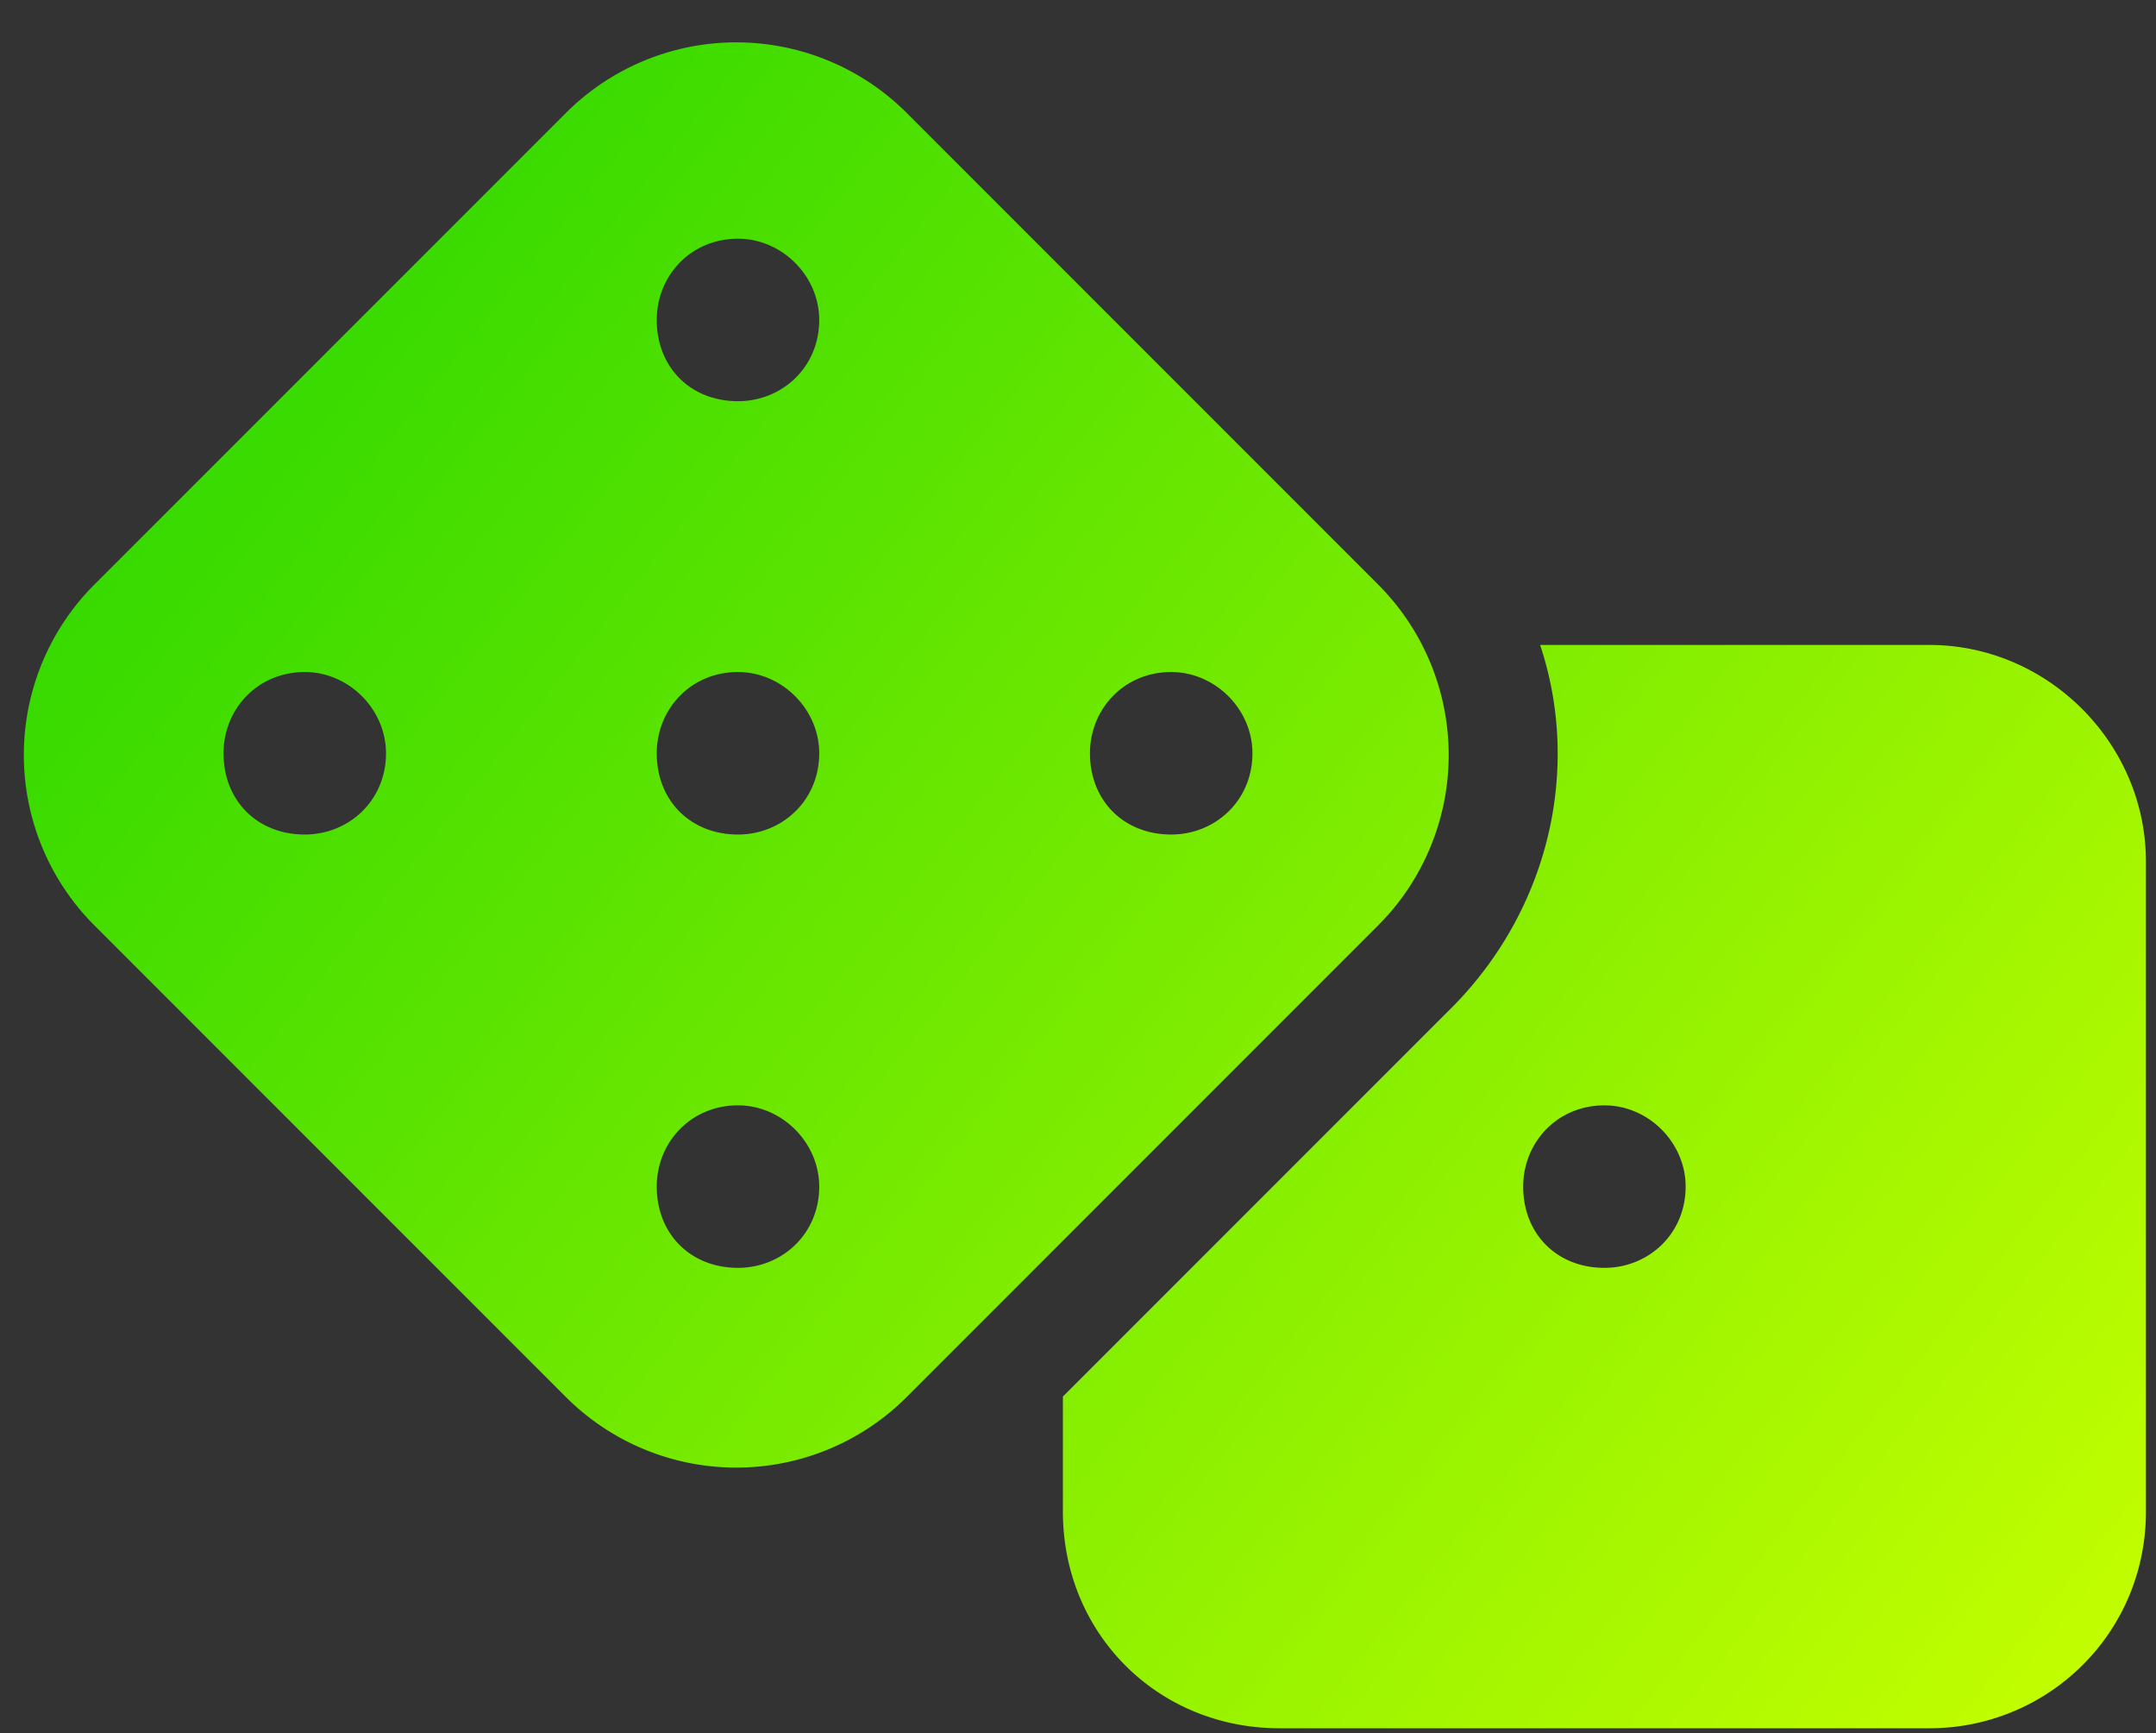
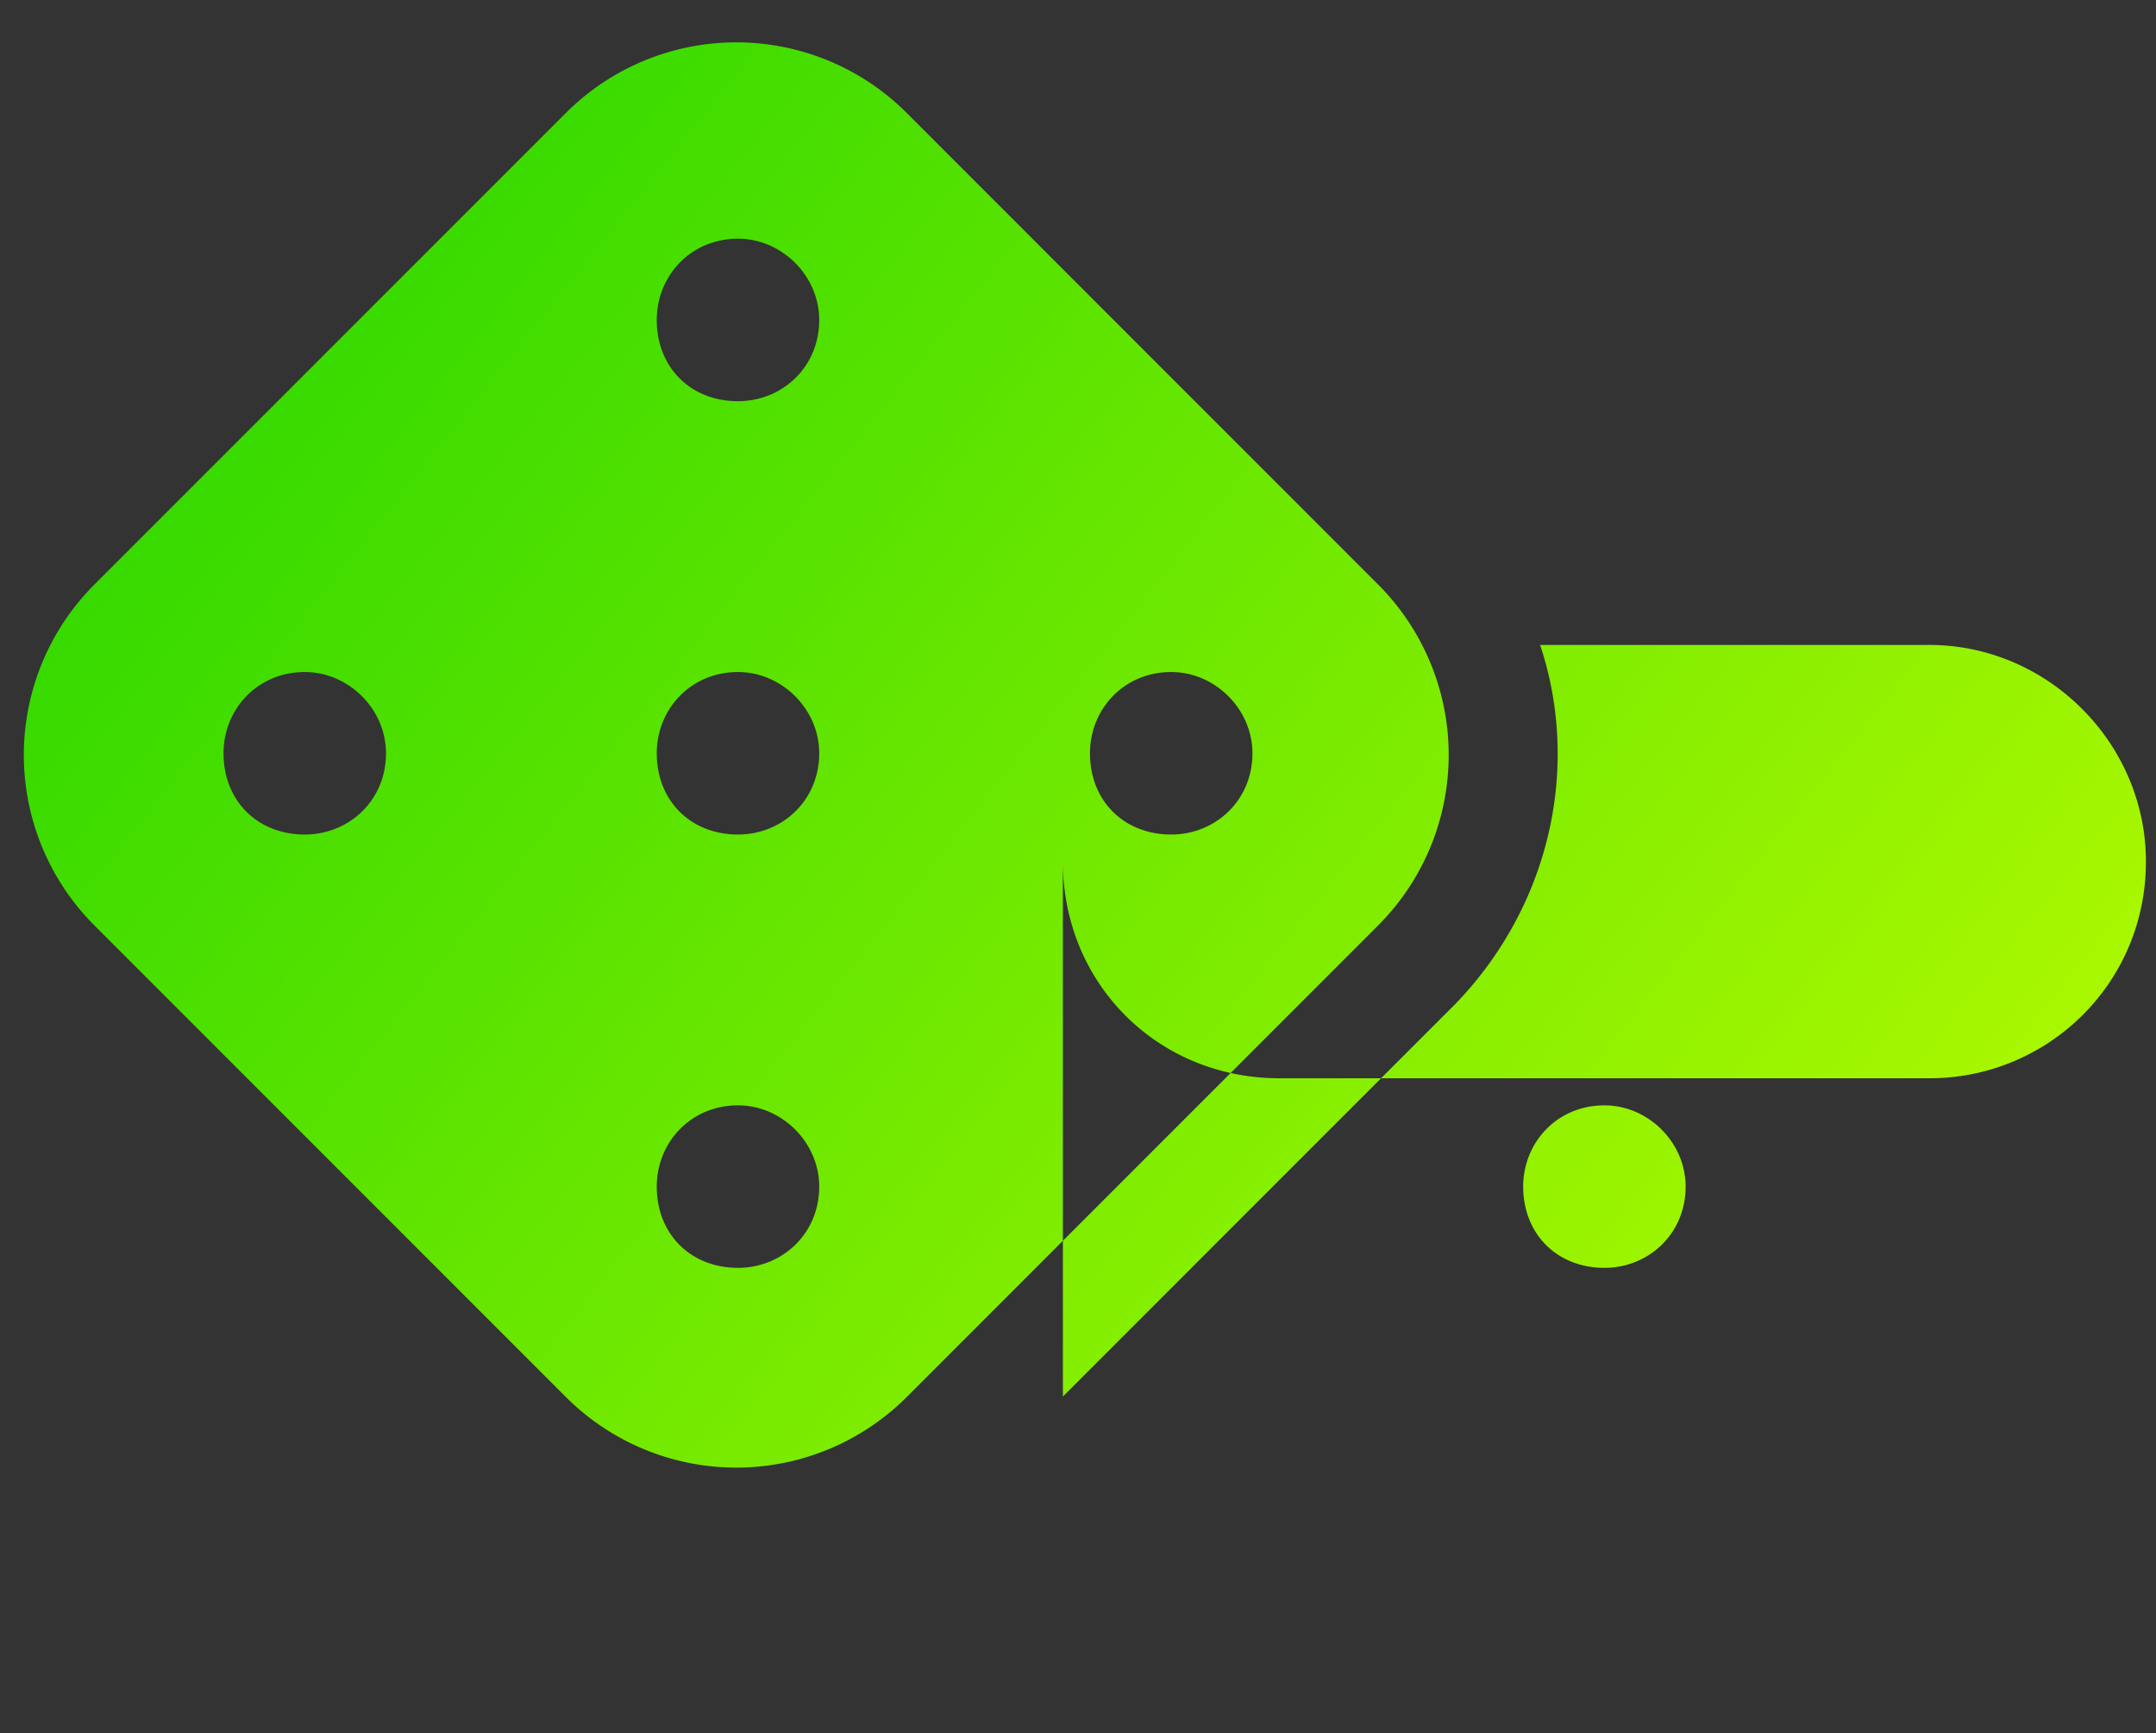
<svg xmlns="http://www.w3.org/2000/svg" width="107" height="86" fill="none">
  <rect width="100%" height="100%" fill="#333333" stroke="none" />
-   <path fill="url(#a)" d="M45.024 5.629 68.37 28.977a11.963 11.963 0 0 1 0 16.964L45.024 69.29a11.963 11.963 0 0 1-16.965 0L4.71 45.941a11.963 11.963 0 0 1 0-16.964L28.06 5.629a11.963 11.963 0 0 1 16.965 0Zm-12.43 31.746c0 2.352 1.68 4.031 4.031 4.031 2.184 0 4.032-1.68 4.032-4.031 0-2.184-1.848-4.031-4.032-4.031-2.351 0-4.031 1.847-4.031 4.031Zm-17.469-4.031c-2.351 0-4.031 1.847-4.031 4.031 0 2.352 1.68 4.031 4.031 4.031 2.184 0 4.032-1.68 4.032-4.031 0-2.184-1.848-4.031-4.032-4.031Zm21.5 29.562c2.184 0 4.032-1.68 4.032-4.031 0-2.184-1.848-4.031-4.032-4.031-2.351 0-4.031 1.847-4.031 4.031 0 2.352 1.68 4.031 4.031 4.031Zm21.5-29.562c-2.351 0-4.031 1.847-4.031 4.031 0 2.352 1.68 4.031 4.031 4.031 2.184 0 4.032-1.68 4.032-4.031 0-2.184-1.848-4.031-4.032-4.031Zm-21.5-13.438c2.184 0 4.032-1.68 4.032-4.031 0-2.184-1.848-4.031-4.032-4.031-2.351 0-4.031 1.847-4.031 4.031 0 2.352 1.68 4.031 4.031 4.031ZM52.75 75v-5.71l19.485-19.485C76.938 44.934 78.45 38.047 76.434 32H95.75c5.879 0 10.75 4.871 10.75 10.75V75c0 6.047-4.871 10.75-10.75 10.75H63.5c-6.047 0-10.75-4.703-10.75-10.75Zm26.875-20.156c-2.351 0-4.031 1.847-4.031 4.031 0 2.352 1.68 4.031 4.031 4.031 2.184 0 4.031-1.68 4.031-4.031 0-2.184-1.847-4.031-4.03-4.031Z" />
+   <path fill="url(#a)" d="M45.024 5.629 68.37 28.977a11.963 11.963 0 0 1 0 16.964L45.024 69.29a11.963 11.963 0 0 1-16.965 0L4.71 45.941a11.963 11.963 0 0 1 0-16.964L28.06 5.629a11.963 11.963 0 0 1 16.965 0Zm-12.43 31.746c0 2.352 1.68 4.031 4.031 4.031 2.184 0 4.032-1.68 4.032-4.031 0-2.184-1.848-4.031-4.032-4.031-2.351 0-4.031 1.847-4.031 4.031Zm-17.469-4.031c-2.351 0-4.031 1.847-4.031 4.031 0 2.352 1.68 4.031 4.031 4.031 2.184 0 4.032-1.68 4.032-4.031 0-2.184-1.848-4.031-4.032-4.031Zm21.5 29.562c2.184 0 4.032-1.68 4.032-4.031 0-2.184-1.848-4.031-4.032-4.031-2.351 0-4.031 1.847-4.031 4.031 0 2.352 1.68 4.031 4.031 4.031Zm21.5-29.562c-2.351 0-4.031 1.847-4.031 4.031 0 2.352 1.68 4.031 4.031 4.031 2.184 0 4.032-1.68 4.032-4.031 0-2.184-1.848-4.031-4.032-4.031Zm-21.5-13.438c2.184 0 4.032-1.68 4.032-4.031 0-2.184-1.848-4.031-4.032-4.031-2.351 0-4.031 1.847-4.031 4.031 0 2.352 1.68 4.031 4.031 4.031ZM52.75 75v-5.71l19.485-19.485C76.938 44.934 78.45 38.047 76.434 32H95.75c5.879 0 10.75 4.871 10.75 10.75c0 6.047-4.871 10.75-10.75 10.75H63.5c-6.047 0-10.75-4.703-10.75-10.75Zm26.875-20.156c-2.351 0-4.031 1.847-4.031 4.031 0 2.352 1.68 4.031 4.031 4.031 2.184 0 4.031-1.68 4.031-4.031 0-2.184-1.847-4.031-4.03-4.031Z" />
  <defs>
    <linearGradient id="a" x1="-1.333" x2="106.667" y1="0" y2="86" gradientUnits="userSpaceOnUse">
      <stop stop-color="#1BD300" />
      <stop offset="1" stop-color="#C7FF00" />
    </linearGradient>
  </defs>
</svg>